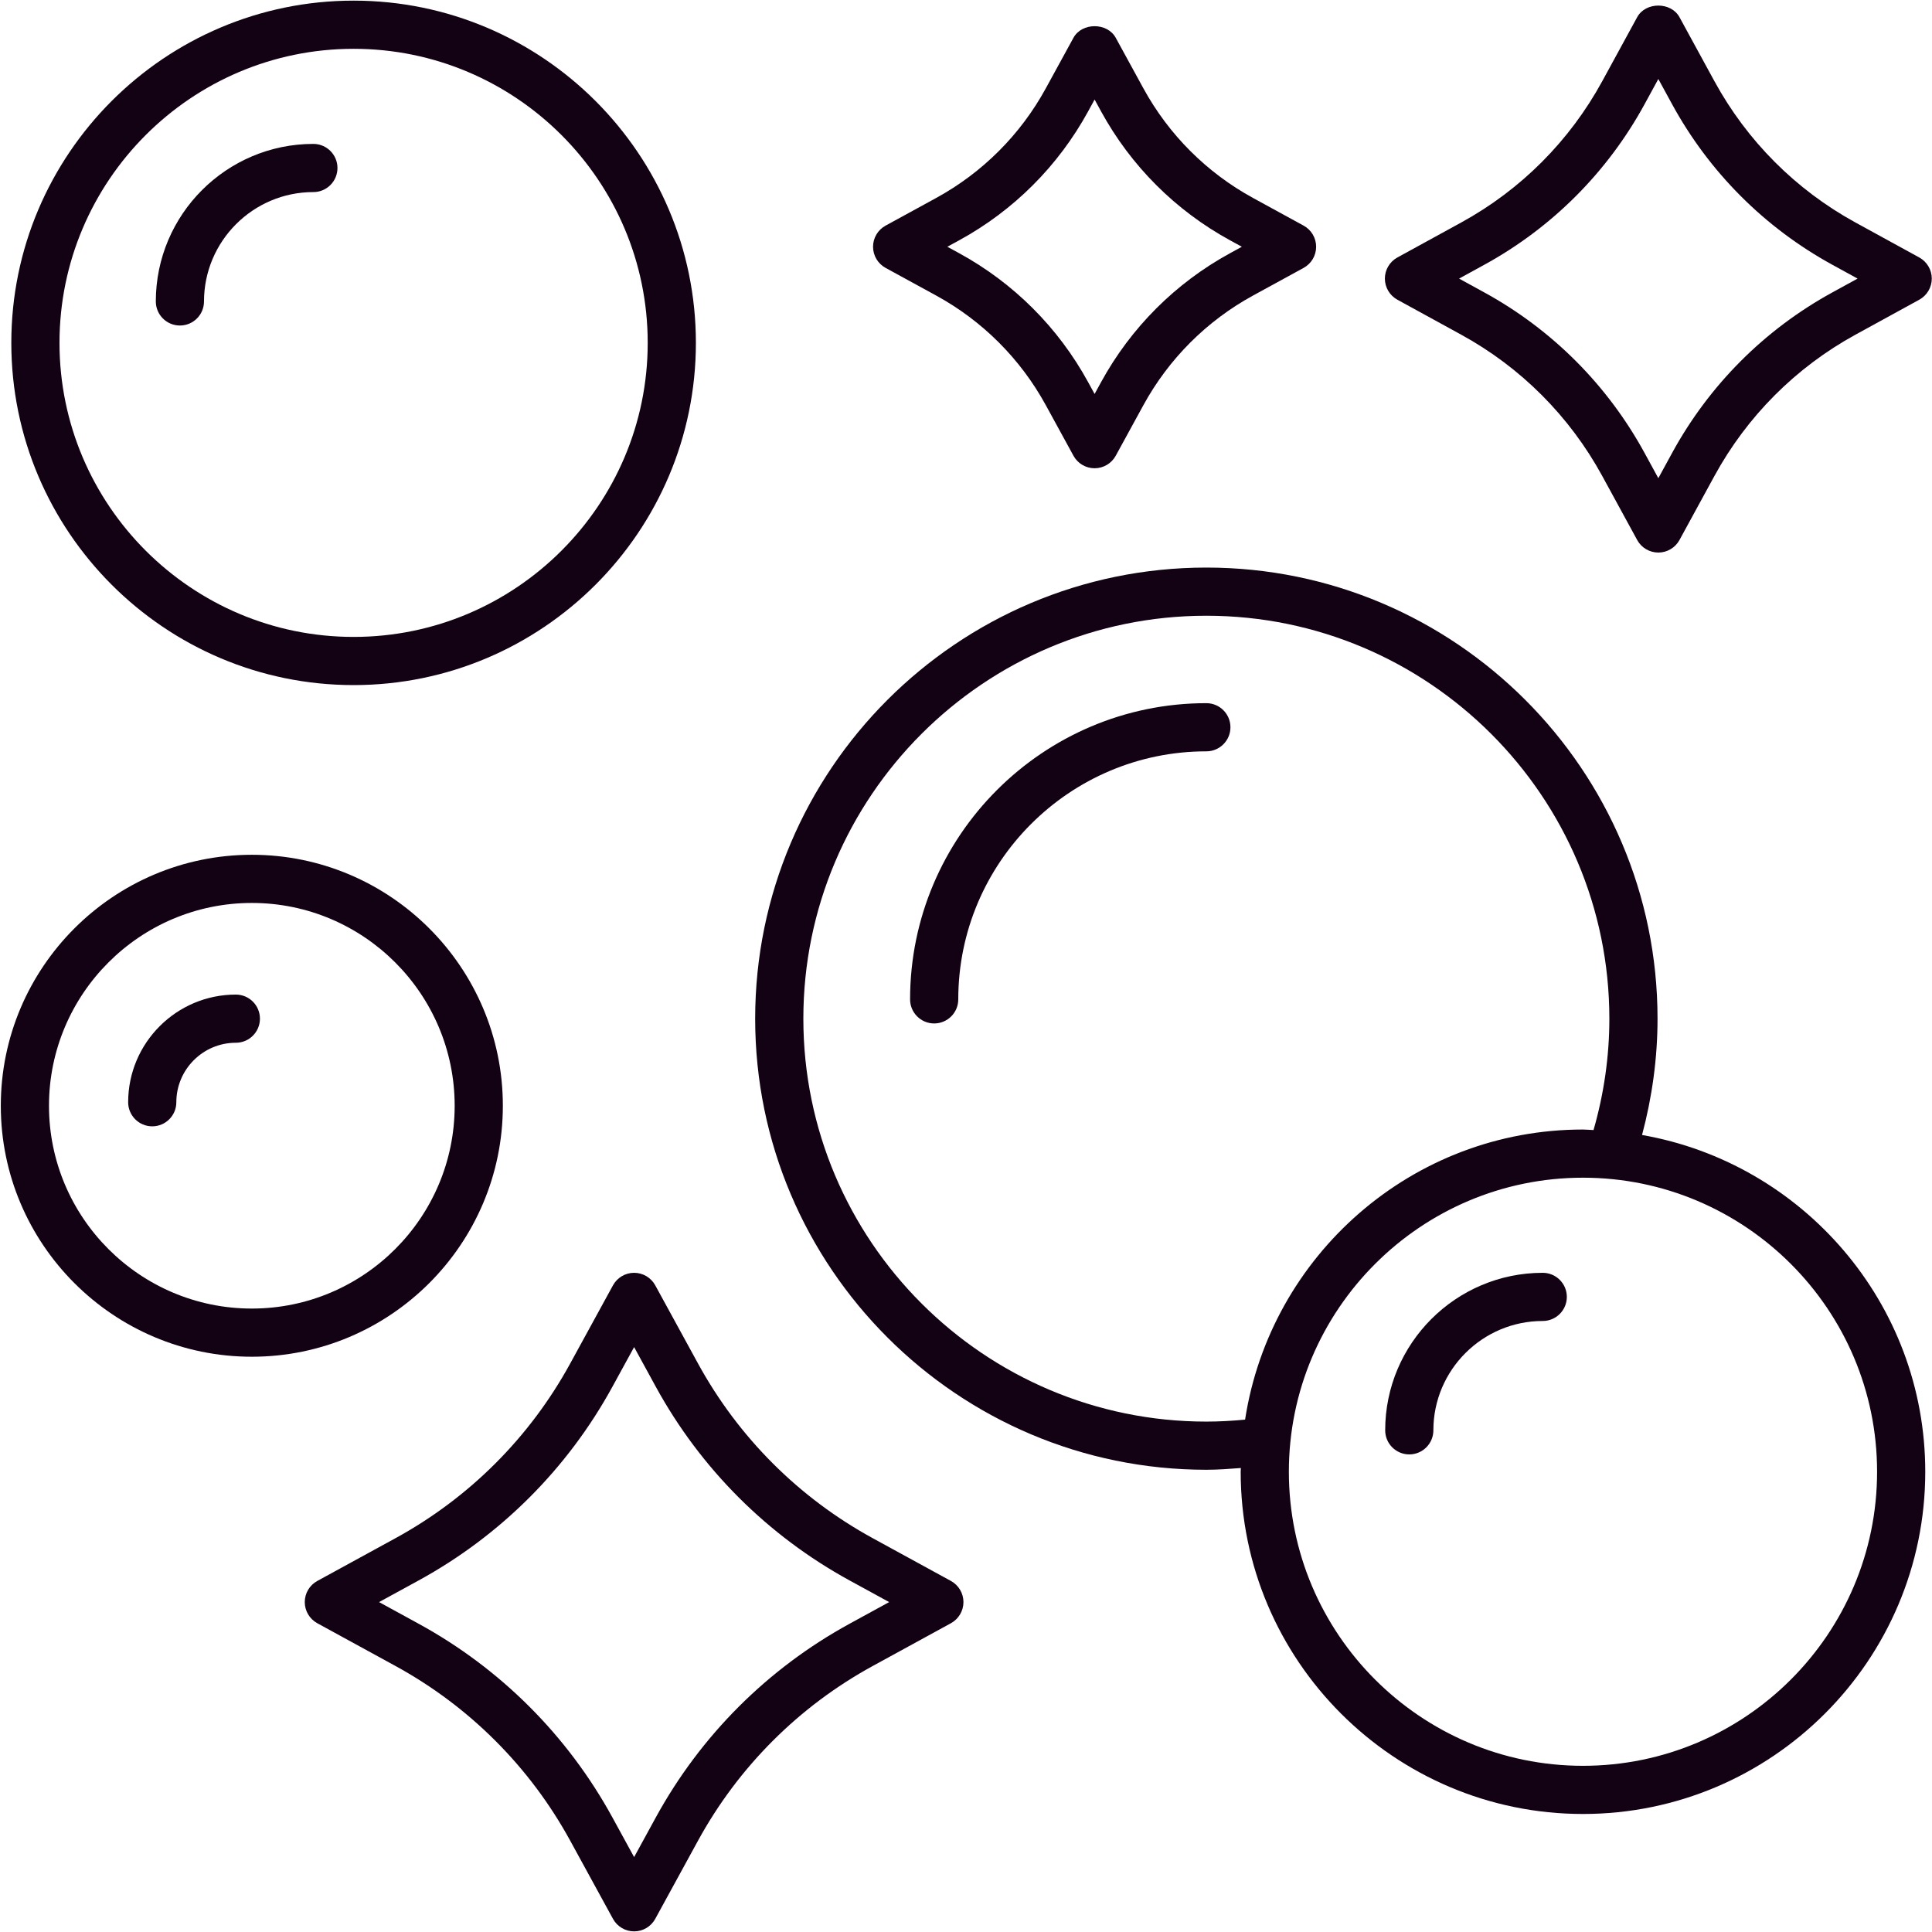
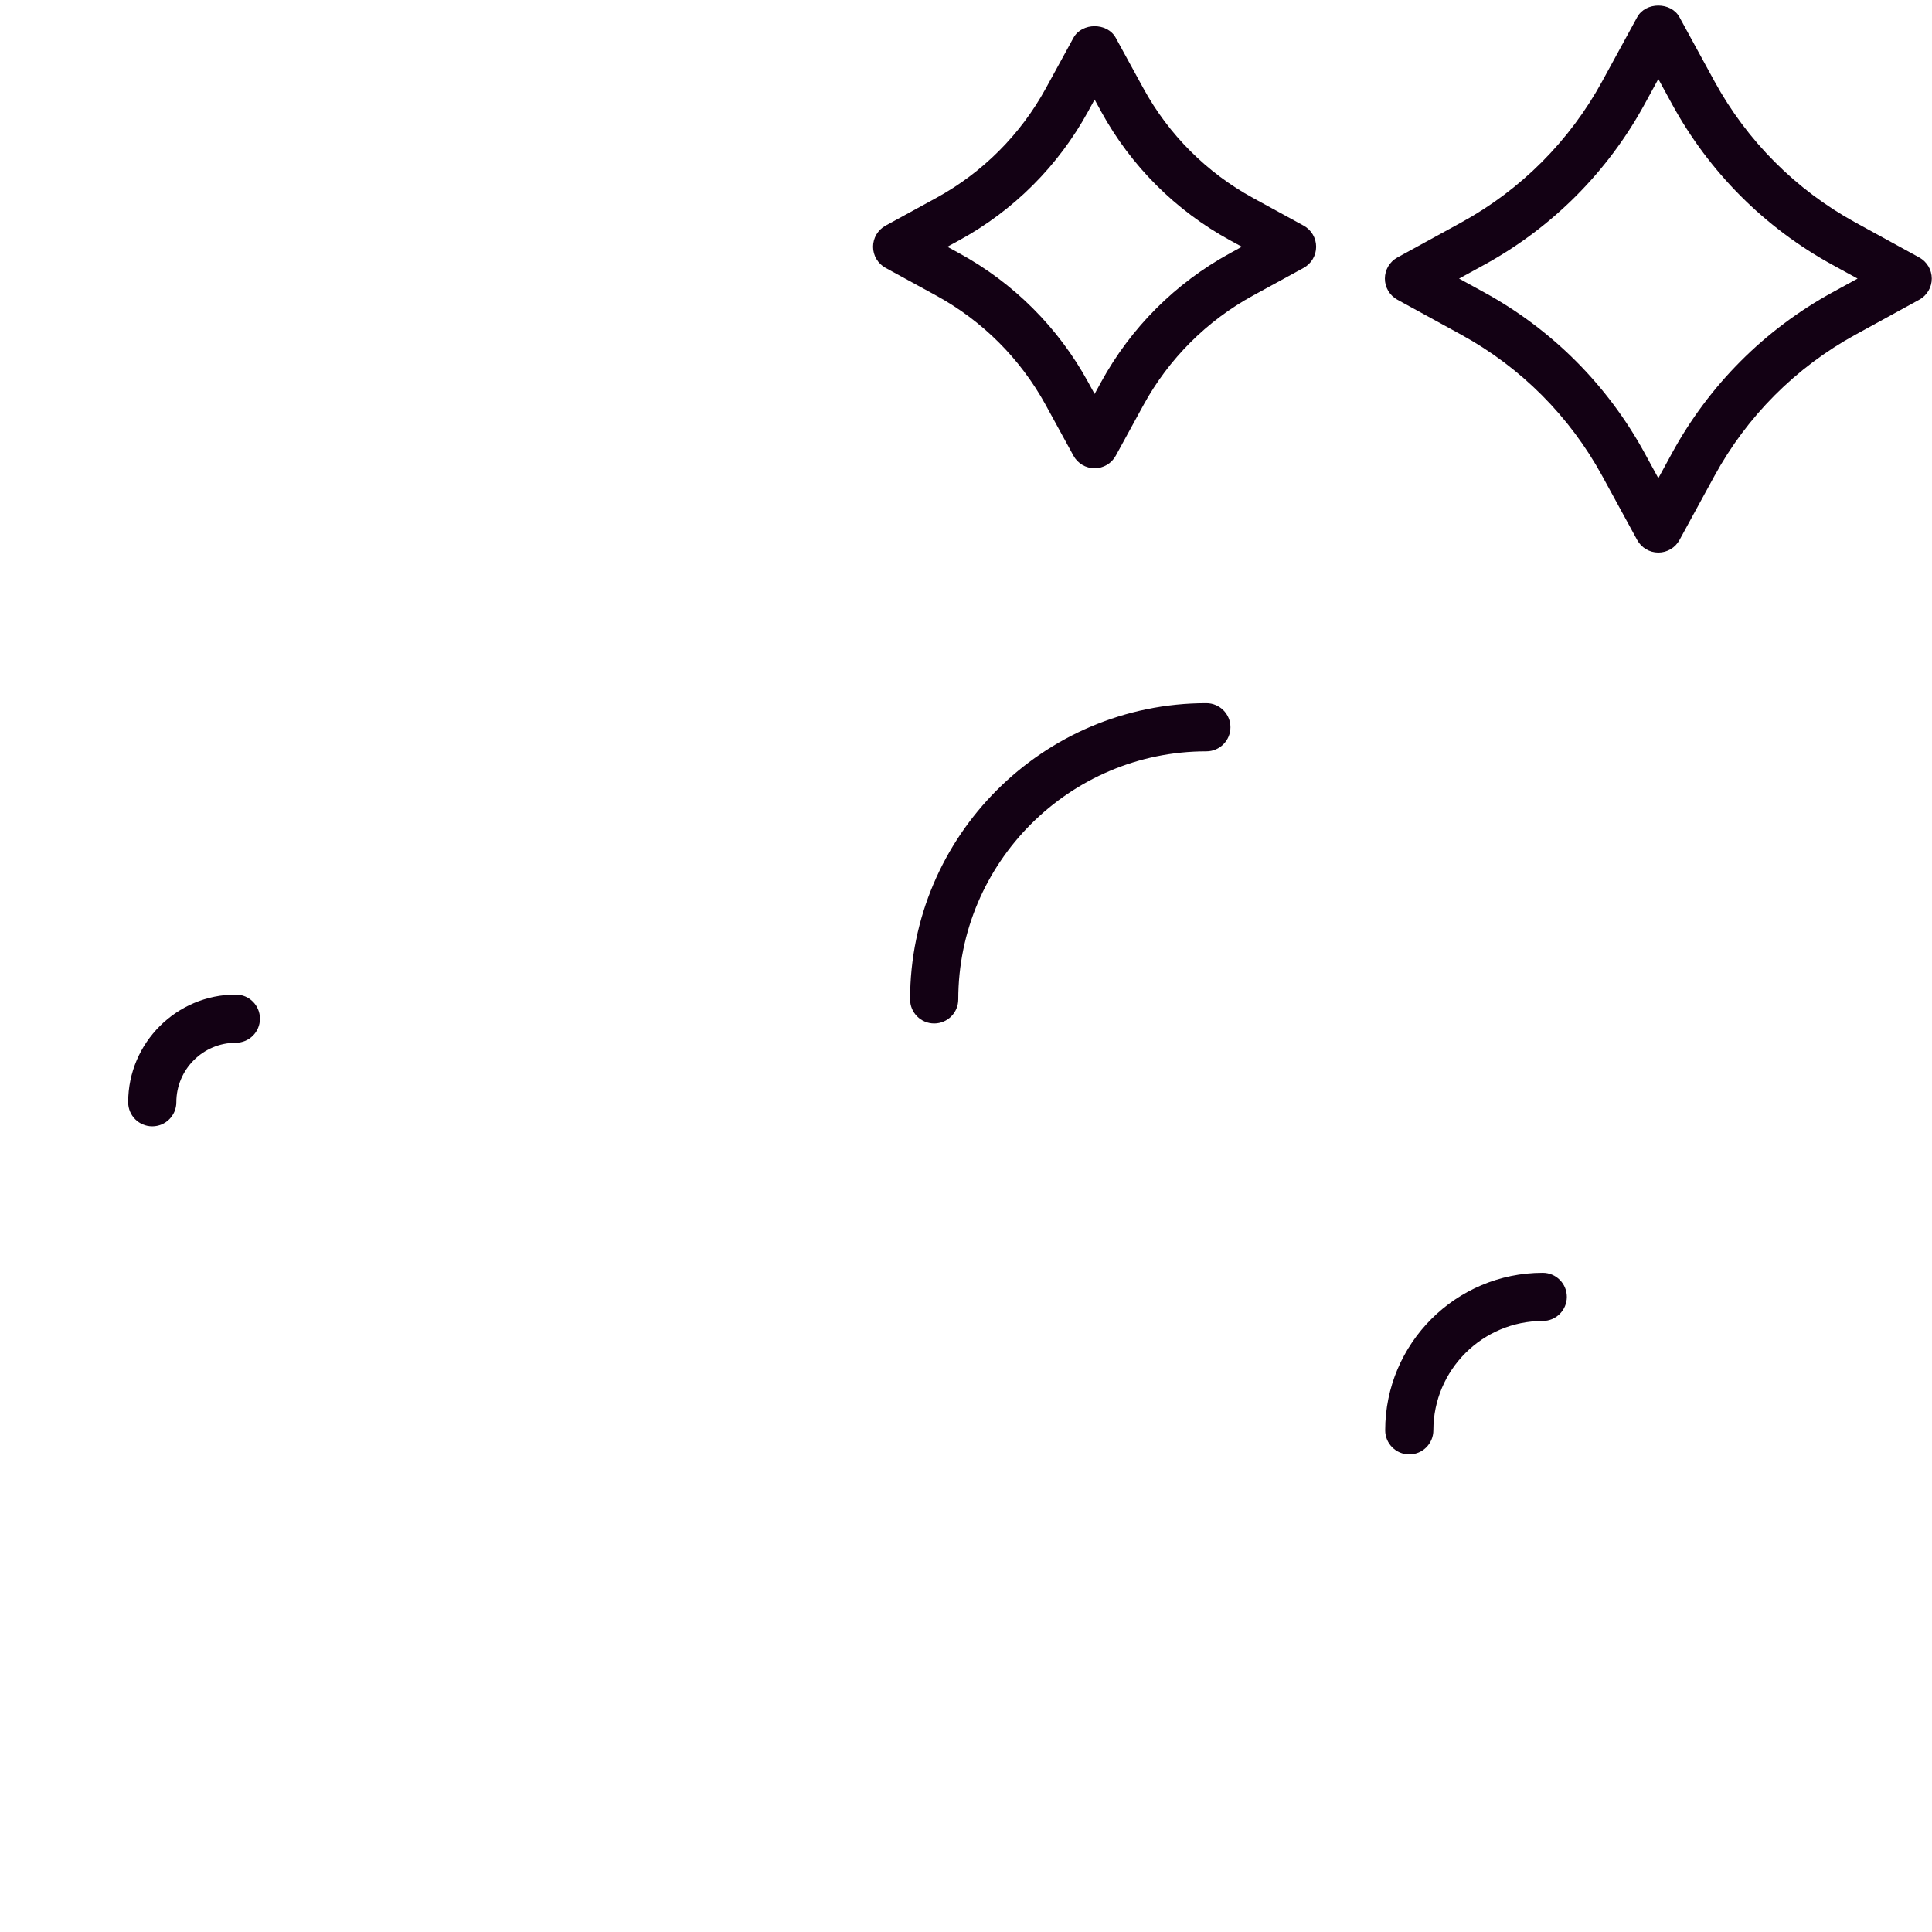
<svg xmlns="http://www.w3.org/2000/svg" width="867" height="867" viewBox="0 0 867 867" fill="none">
-   <path d="M225.658 496.219C225.658 434.115 175.123 383.59 113.008 383.59C50.898 383.59 0.363 434.115 0.363 496.219C0.363 558.317 50.898 608.843 113.008 608.843C175.123 608.843 225.658 558.317 225.658 496.219ZM113.008 587.227C62.816 587.227 21.983 546.401 21.983 496.219C21.983 446.037 62.816 405.206 113.008 405.206C163.199 405.206 204.038 446.037 204.038 496.219C204.038 546.401 163.199 587.227 113.008 587.227Z" fill="#130114" />
  <path d="M105.84 446.327C79.19 446.327 57.512 468.001 57.512 494.641C57.512 500.609 62.352 505.449 68.322 505.449C74.291 505.449 79.132 500.609 79.132 494.641C79.132 479.917 91.114 467.943 105.84 467.943C111.81 467.943 116.65 463.103 116.65 457.135C116.65 451.166 111.81 446.327 105.84 446.327Z" fill="#130114" />
-   <path d="M736.882 509.336C741.402 492.362 743.831 474.862 743.831 457.135C743.831 345.514 653.001 254.701 541.36 254.701C429.718 254.701 338.889 345.514 338.889 457.135C338.889 568.756 429.718 659.568 541.36 659.568C546.513 659.568 551.692 659.177 556.852 658.786C556.846 659.35 556.767 659.895 556.767 660.46C556.767 745.141 625.676 814.036 710.372 814.036C795.067 814.036 863.976 745.141 863.976 660.46C863.976 584.834 808.965 521.95 736.882 509.336ZM541.36 637.952C441.636 637.952 360.509 556.84 360.509 457.135C360.509 357.43 441.636 276.317 541.36 276.317C641.083 276.317 722.211 357.43 722.211 457.135C722.211 474.148 719.762 490.932 715.109 507.124C713.521 507.076 711.971 506.884 710.372 506.884C633.649 506.884 570.068 563.479 558.742 637.07C552.98 637.619 547.145 637.952 541.36 637.952ZM710.372 792.42C637.594 792.42 578.387 733.224 578.387 660.46C578.387 587.696 637.594 528.5 710.372 528.5C783.149 528.5 842.356 587.696 842.356 660.46C842.356 733.224 783.149 792.42 710.372 792.42Z" fill="#130114" />
  <path d="M692.319 571.184C653.334 571.184 621.616 602.895 621.616 641.868C621.616 647.837 626.456 652.676 632.426 652.676C638.396 652.676 643.236 647.837 643.236 641.868C643.236 614.811 665.257 592.8 692.319 592.8C698.289 592.8 703.129 587.96 703.129 581.992C703.129 576.023 698.289 571.184 692.319 571.184Z" fill="#130114" />
-   <path d="M158.682 307.438C243.377 307.438 312.286 238.542 312.286 153.862C312.286 69.181 243.377 0.286 158.682 0.286C73.986 0.286 5.077 69.181 5.077 153.862C5.077 238.542 73.986 307.438 158.682 307.438ZM158.682 21.902C231.459 21.902 290.666 81.098 290.666 153.862C290.666 226.626 231.459 285.822 158.682 285.822C85.904 285.822 26.697 226.626 26.697 153.862C26.697 81.098 85.904 21.902 158.682 21.902Z" fill="#130114" />
-   <path d="M80.736 146.078C86.706 146.078 91.546 141.238 91.546 135.27C91.546 108.213 113.567 86.196 140.629 86.196C146.599 86.196 151.439 81.356 151.439 75.388C151.439 69.419 146.599 64.58 140.629 64.58C101.644 64.58 69.926 96.291 69.926 135.27C69.926 141.238 74.766 146.078 80.736 146.078Z" fill="#130114" />
  <path d="M541.36 315.554C468.049 315.554 408.409 375.183 408.409 448.475C408.409 454.443 413.249 459.283 419.219 459.283C425.189 459.283 430.029 454.443 430.029 448.475C430.029 387.099 479.973 337.17 541.36 337.17C547.329 337.17 552.17 332.331 552.17 326.362C552.17 320.394 547.329 315.554 541.36 315.554Z" fill="#130114" />
-   <path d="M426.735 709.466L391.672 690.293C358.497 672.155 331.367 645.029 313.225 611.861L294.049 576.804C292.154 573.342 288.517 571.184 284.564 571.184C280.61 571.184 276.979 573.337 275.079 576.804L255.897 611.861C237.756 645.029 210.625 672.155 177.451 690.293L142.387 709.466C138.924 711.36 136.766 714.996 136.766 718.949C136.766 722.897 138.919 726.533 142.387 728.433L177.451 747.61C210.625 765.749 237.756 792.874 255.897 826.042L275.079 861.1C276.979 864.567 280.616 866.72 284.564 866.72C288.517 866.72 292.154 864.562 294.049 861.1L313.225 826.042C331.367 792.874 358.497 765.749 391.672 747.61L426.735 728.433C430.203 726.533 432.357 722.897 432.357 718.949C432.357 714.996 430.198 711.36 426.735 709.466ZM381.294 728.644C344.483 748.771 314.386 778.863 294.255 815.667L284.564 833.388L274.868 815.667C254.736 778.863 224.639 748.771 187.828 728.644L170.103 718.949L187.828 709.26C224.639 689.132 254.736 659.041 274.868 622.237L284.564 604.515L294.255 622.237C314.386 659.041 344.483 689.132 381.294 709.26L399.019 718.949L381.294 728.644Z" fill="#130114" />
  <path d="M562.325 88.85C541.508 77.467 524.485 60.447 513.1 39.634L500.696 16.957C496.906 10.023 485.515 10.023 481.725 16.957L469.321 39.634C457.936 60.447 440.913 77.467 420.096 88.85L397.415 101.252C393.947 103.147 391.788 106.783 391.788 110.735C391.788 114.688 393.947 118.324 397.415 120.219L420.096 132.62C440.913 144.004 457.936 161.023 469.321 181.837L481.725 204.514C483.62 207.981 487.257 210.134 491.211 210.134C495.164 210.134 498.801 207.981 500.696 204.514L513.1 181.837C524.485 161.023 541.508 144.004 562.325 132.62L585.006 120.219C588.474 118.324 590.628 114.688 590.628 110.735C590.628 106.783 588.474 103.147 585.006 101.252L562.325 88.85ZM551.948 113.654C527.499 127.026 507.505 147.017 494.129 171.462L491.211 176.802L488.292 171.462C474.916 147.017 454.922 127.026 430.473 113.654L425.131 110.735L430.473 107.817C454.922 94.444 474.916 74.454 488.292 50.009L491.211 44.668L494.129 50.009C507.505 74.454 527.499 94.444 551.948 107.817L557.29 110.735L551.948 113.654Z" fill="#130114" />
  <path d="M861.284 115.543L832.639 99.843C805.872 85.172 783.983 63.239 769.346 36.414L753.68 7.711C749.89 0.766 738.489 0.766 734.699 7.711L719.033 36.414C704.397 63.234 682.507 85.172 655.736 99.843L627.09 115.543C623.628 117.443 621.474 121.074 621.474 125.021C621.474 128.968 623.628 132.599 627.09 134.499L655.736 150.199C682.507 164.87 704.397 186.808 719.033 213.628L734.699 242.331C736.594 245.804 740.236 247.962 744.19 247.962C748.143 247.962 751.785 245.804 753.68 242.331L769.346 213.628C783.983 186.803 805.872 164.87 832.639 150.199L861.284 134.499C864.747 132.599 866.9 128.968 866.9 125.021C866.9 121.074 864.747 117.443 861.284 115.543ZM822.251 131.243C791.848 147.904 766.992 172.813 750.365 203.273L744.19 214.593L738.014 203.273C721.387 172.818 696.532 147.909 666.123 131.243L654.775 125.021L666.123 118.799C696.532 102.133 721.387 77.224 738.014 46.769L744.19 35.449L750.365 46.769C766.992 77.229 791.848 102.138 822.251 118.799L833.605 125.021L822.251 131.243Z" fill="#130114" />
</svg>